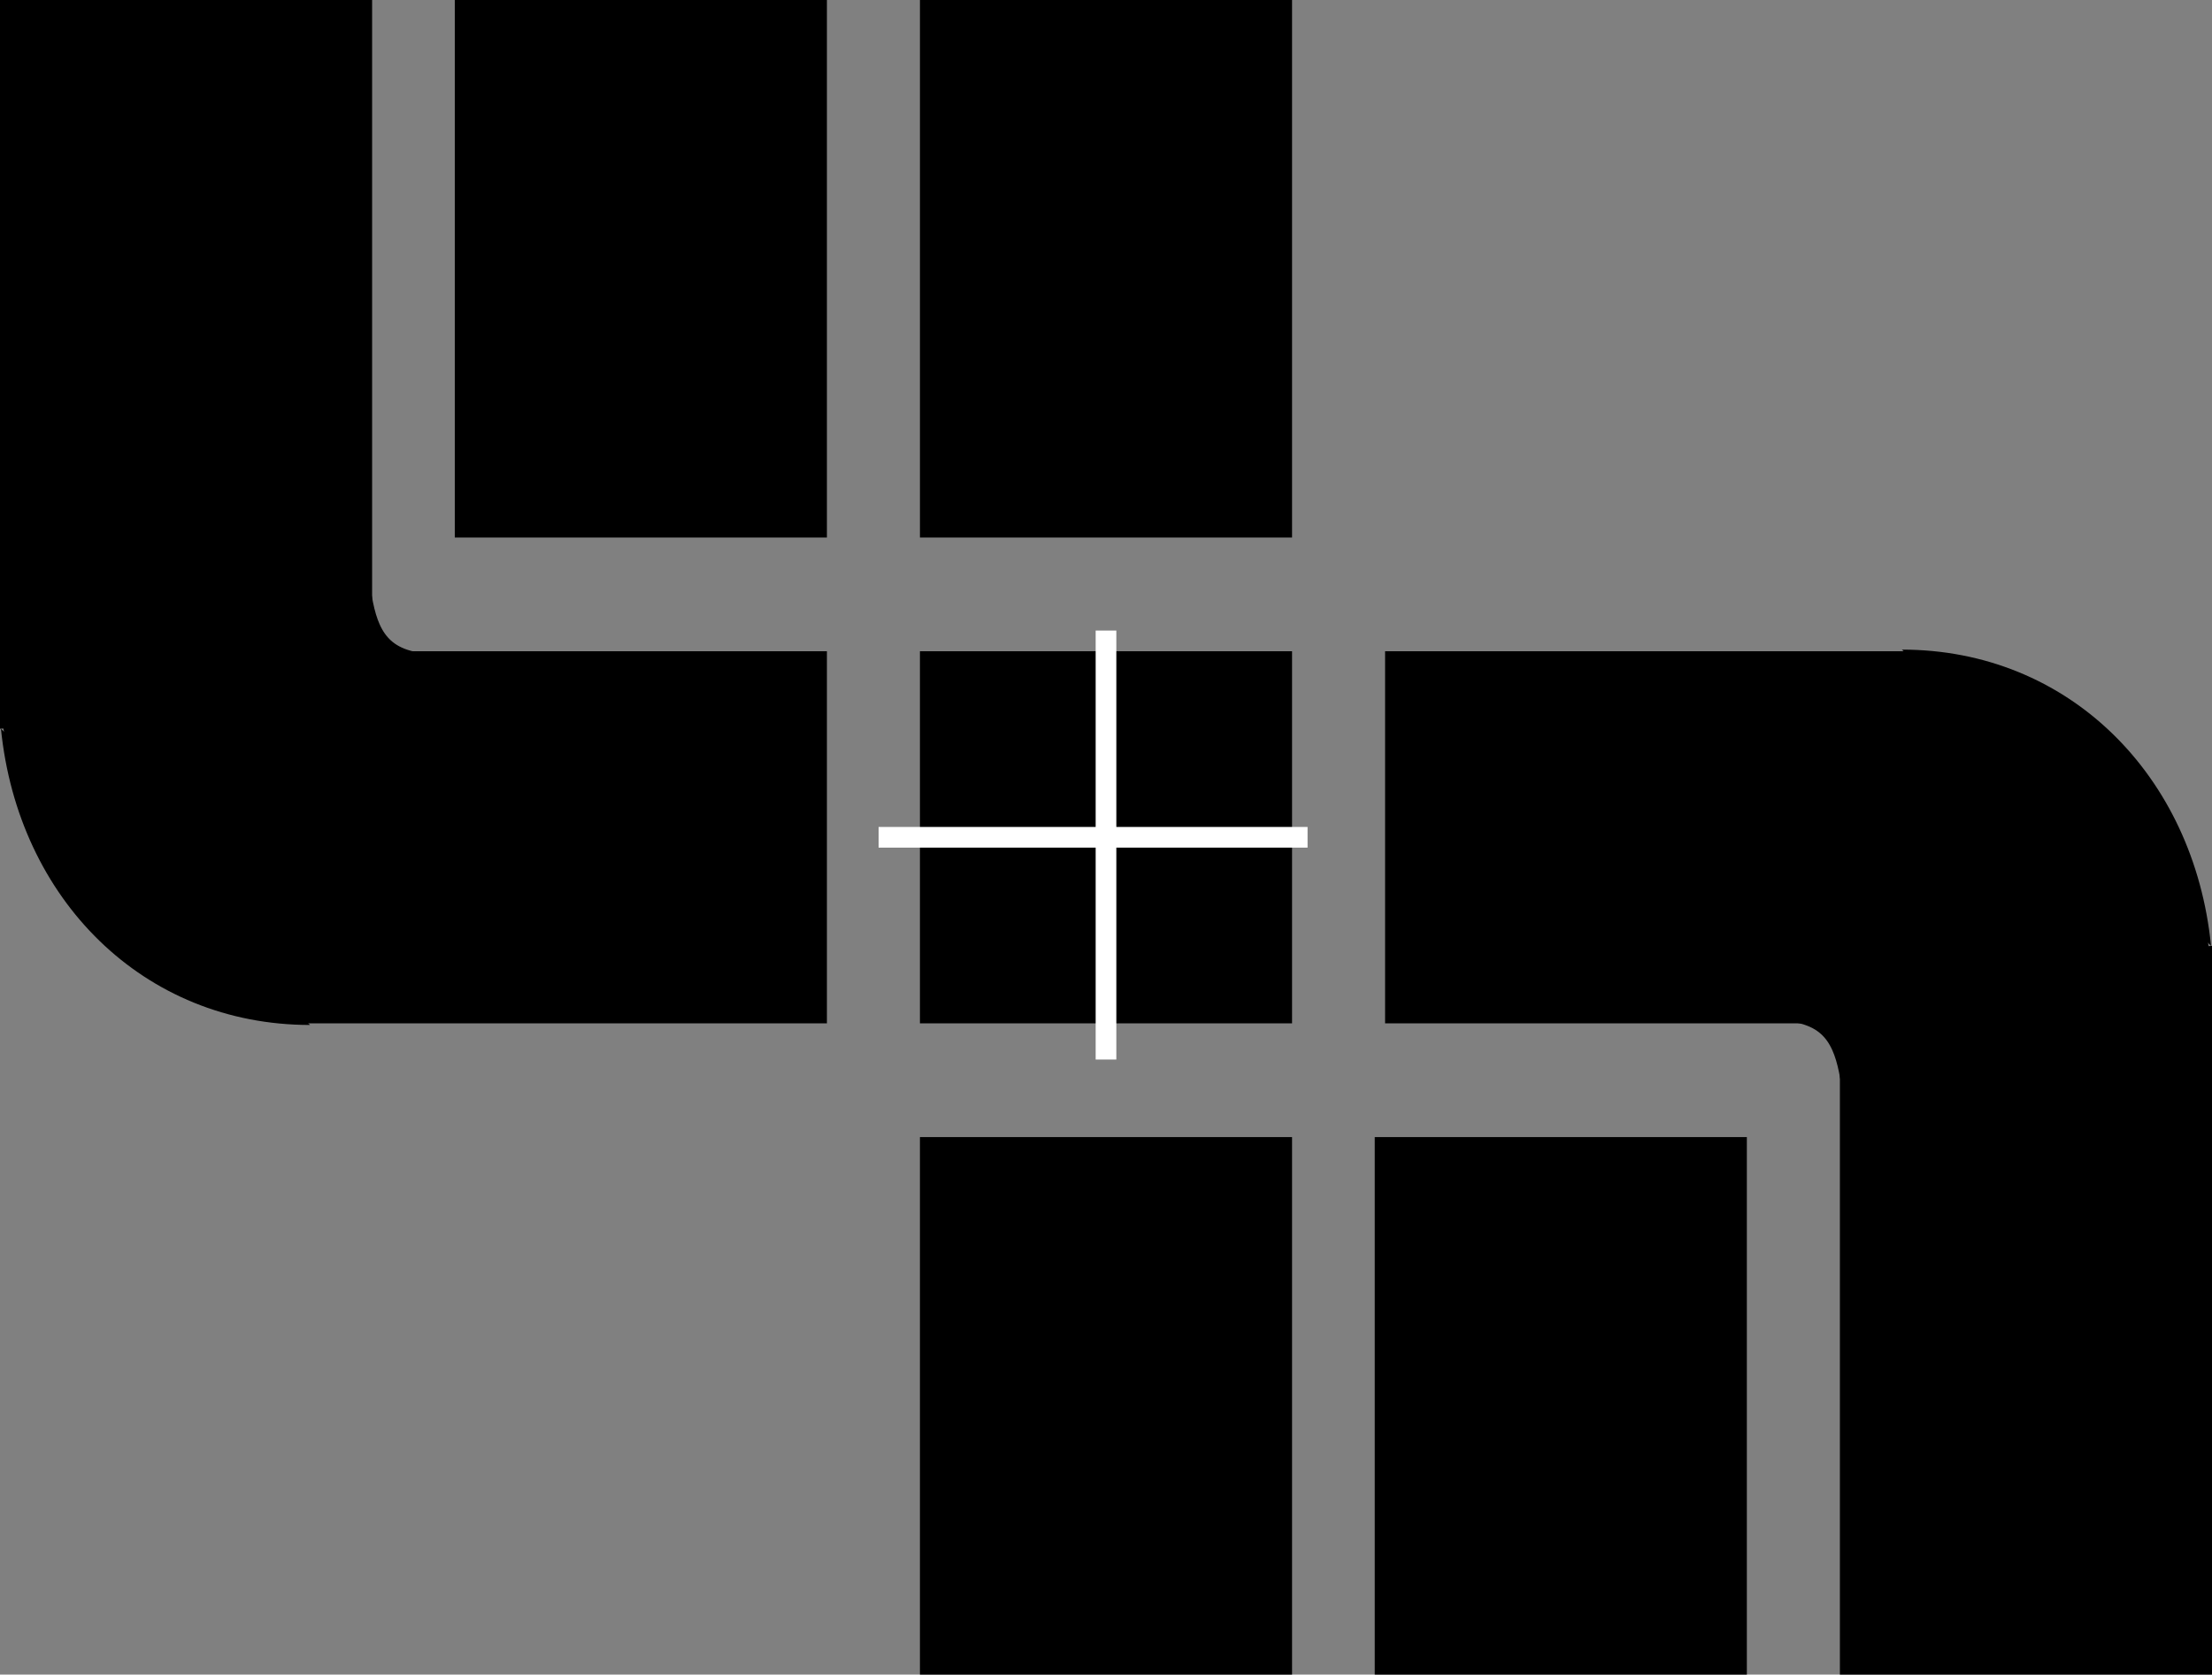
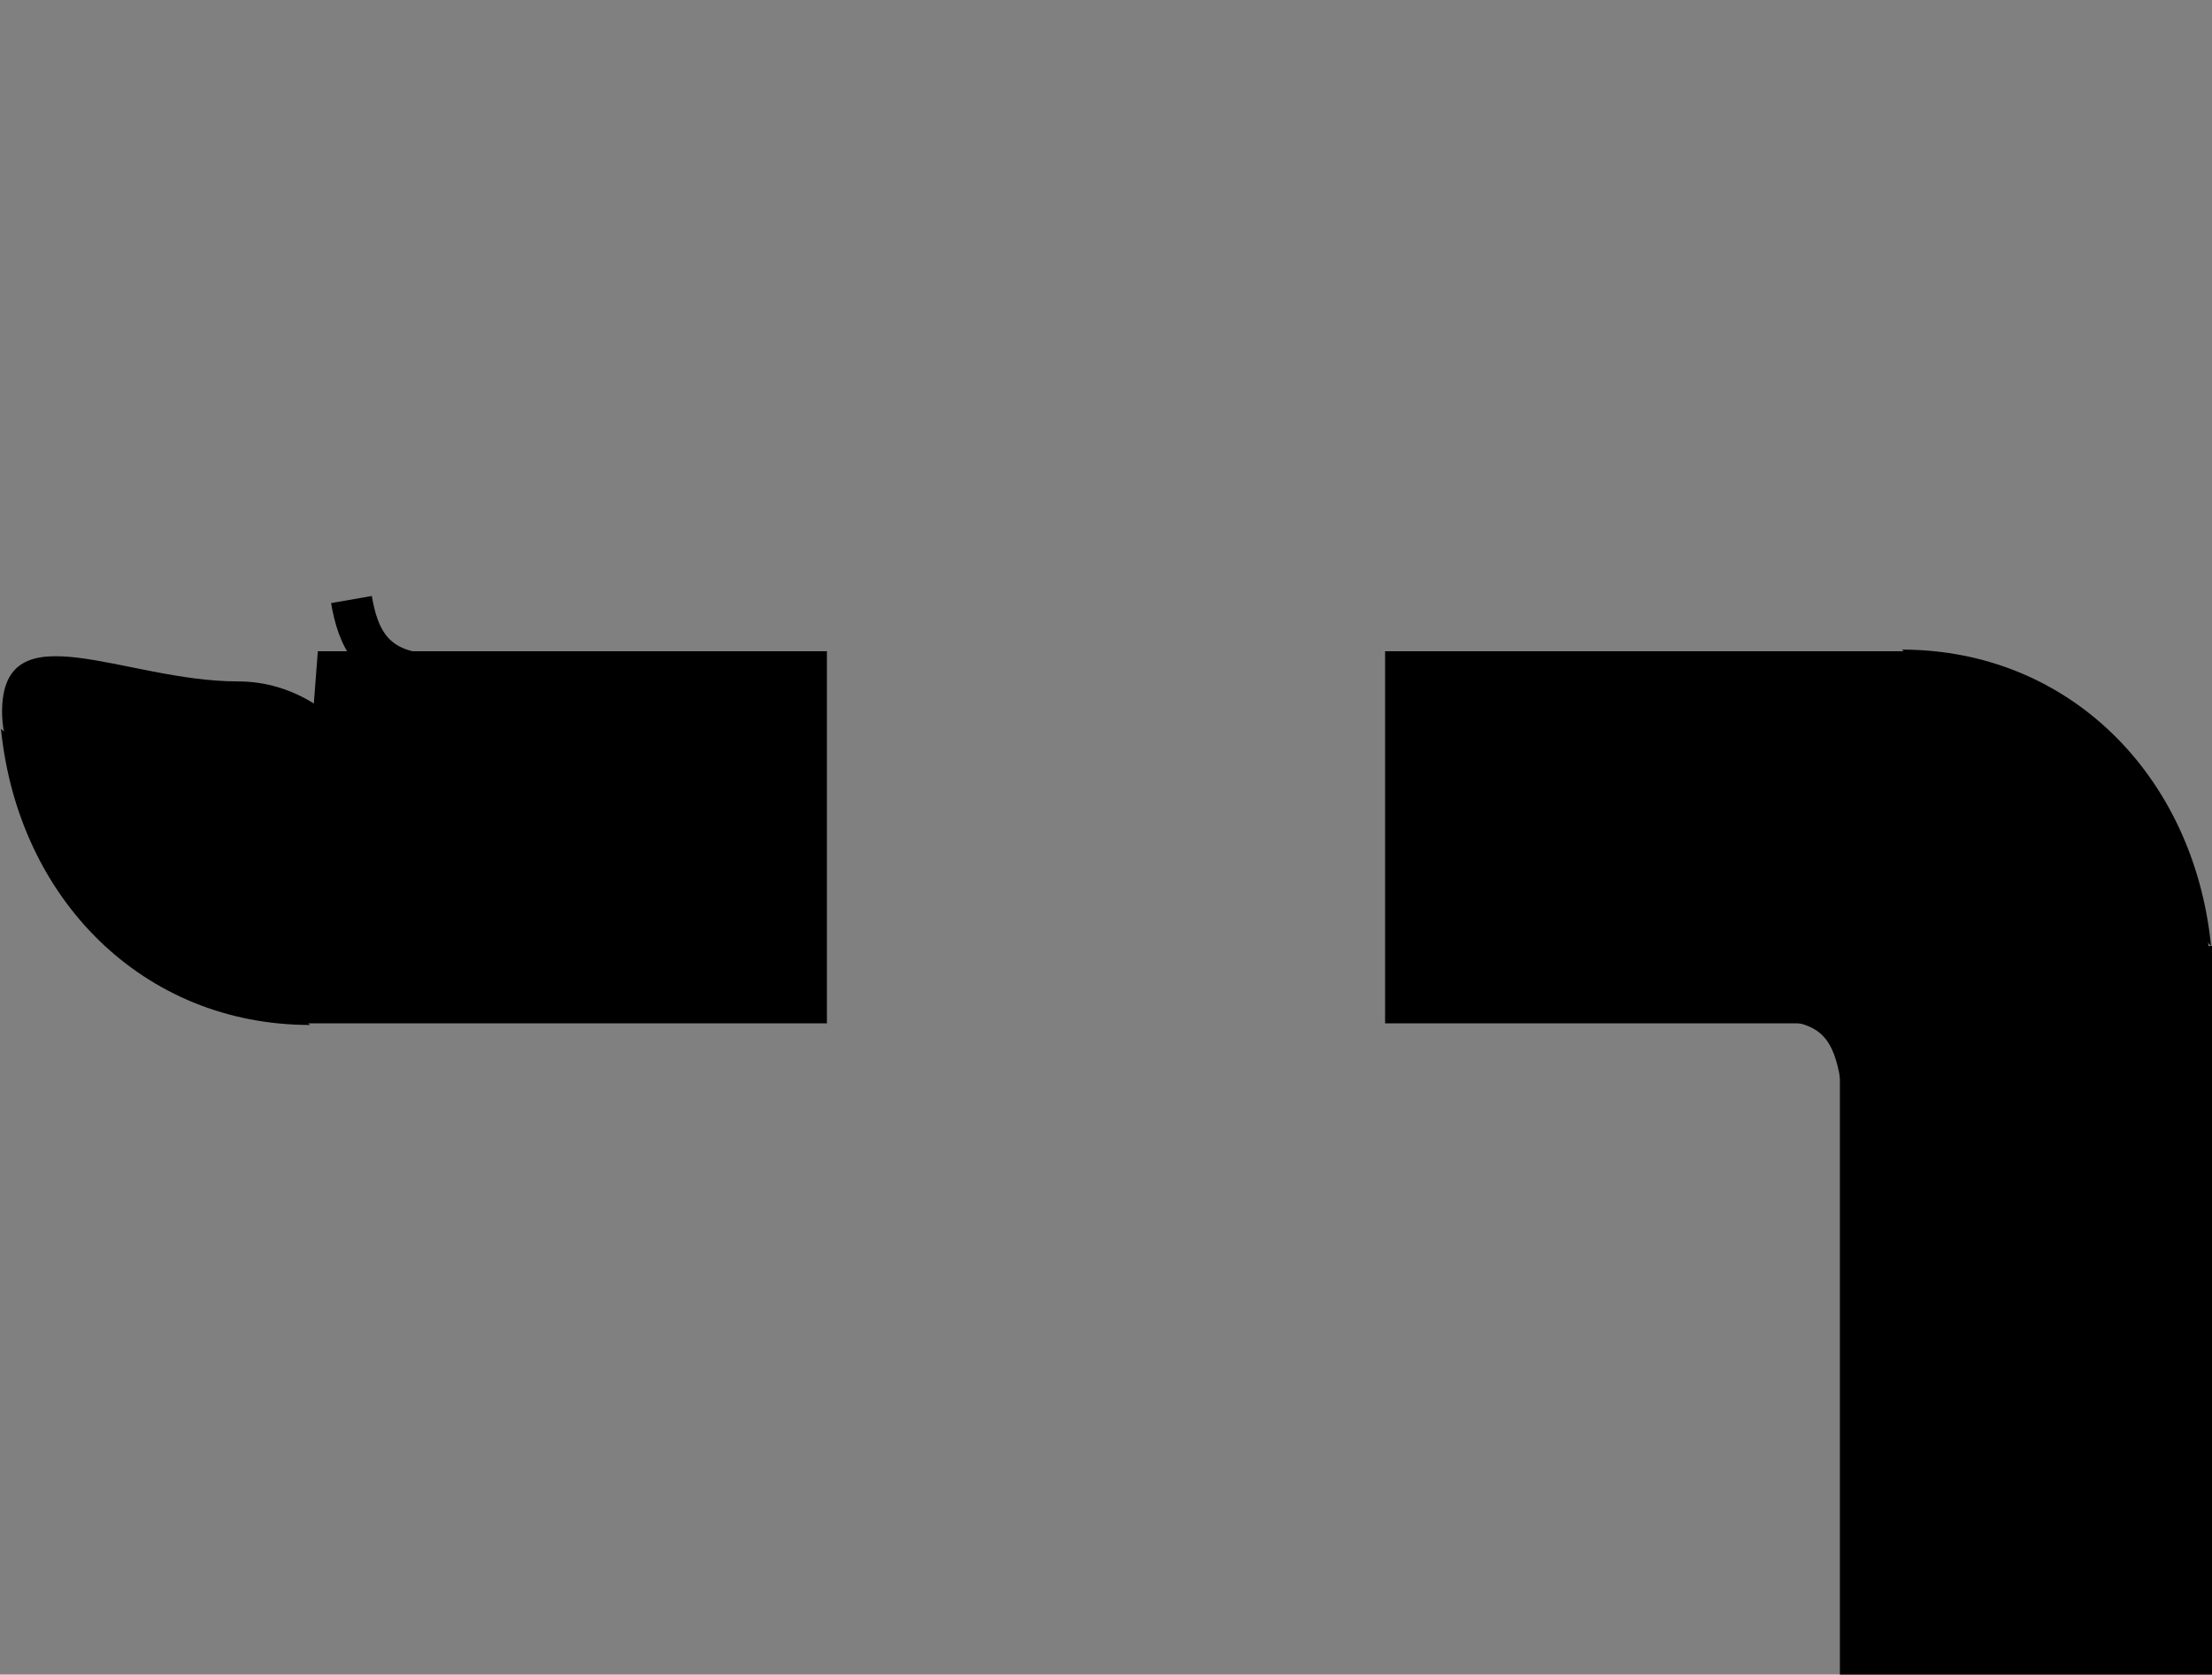
<svg xmlns="http://www.w3.org/2000/svg" width="53.5" height="40.5">
  <rect width="100%" height="100%" fill="#808080" stroke="none" />
-   <path d="M31.25 13V0h-9v13h9M20 13V0h-9v13h9m11.25 11.75v-9h-9v9h9m0 15.75v-13h-9v13h9m11 0v-13h-9v13h9M9 17V0H0v17.625" />
  <path d="M7 24.75h13v-9H7.687" />
  <path fill="none" stroke="#000" d="M8.5 14.5c.156.895.496 1.813 2.063 1.813" />
  <path d="M.023 17.625C.437 21.75 3.47 24.789 7.5 24.789" />
  <path d="M6.813 24.457c2.734 0 3.324.215 3.324-2.3 0-2.516-1.653-5.677-4.387-5.677-2.734 0-5.7-1.777-5.7.739 0 2.515 4.196 7.238 6.763 7.238M44.5 23.5v17h9V22.875" />
  <path d="M46.5 15.75h-13v9h12.313" />
  <path fill="none" stroke="#000" d="M45 26c-.156-.895-.496-1.813-2.063-1.813" />
  <path d="M53.477 22.875c-.414-4.125-3.446-7.164-7.477-7.164" />
  <path d="M46.688 16.043c-2.735 0-3.325-.215-3.325 2.3 0 2.516 1.653 5.677 4.387 5.677 2.734 0 5.7 1.777 5.7-.739 0-2.515-4.196-7.238-6.763-7.238" />
-   <path fill="none" stroke="#fff" stroke-width=".5" d="M26.75 25.625V15.25m4.875 5H21.25" />
</svg>